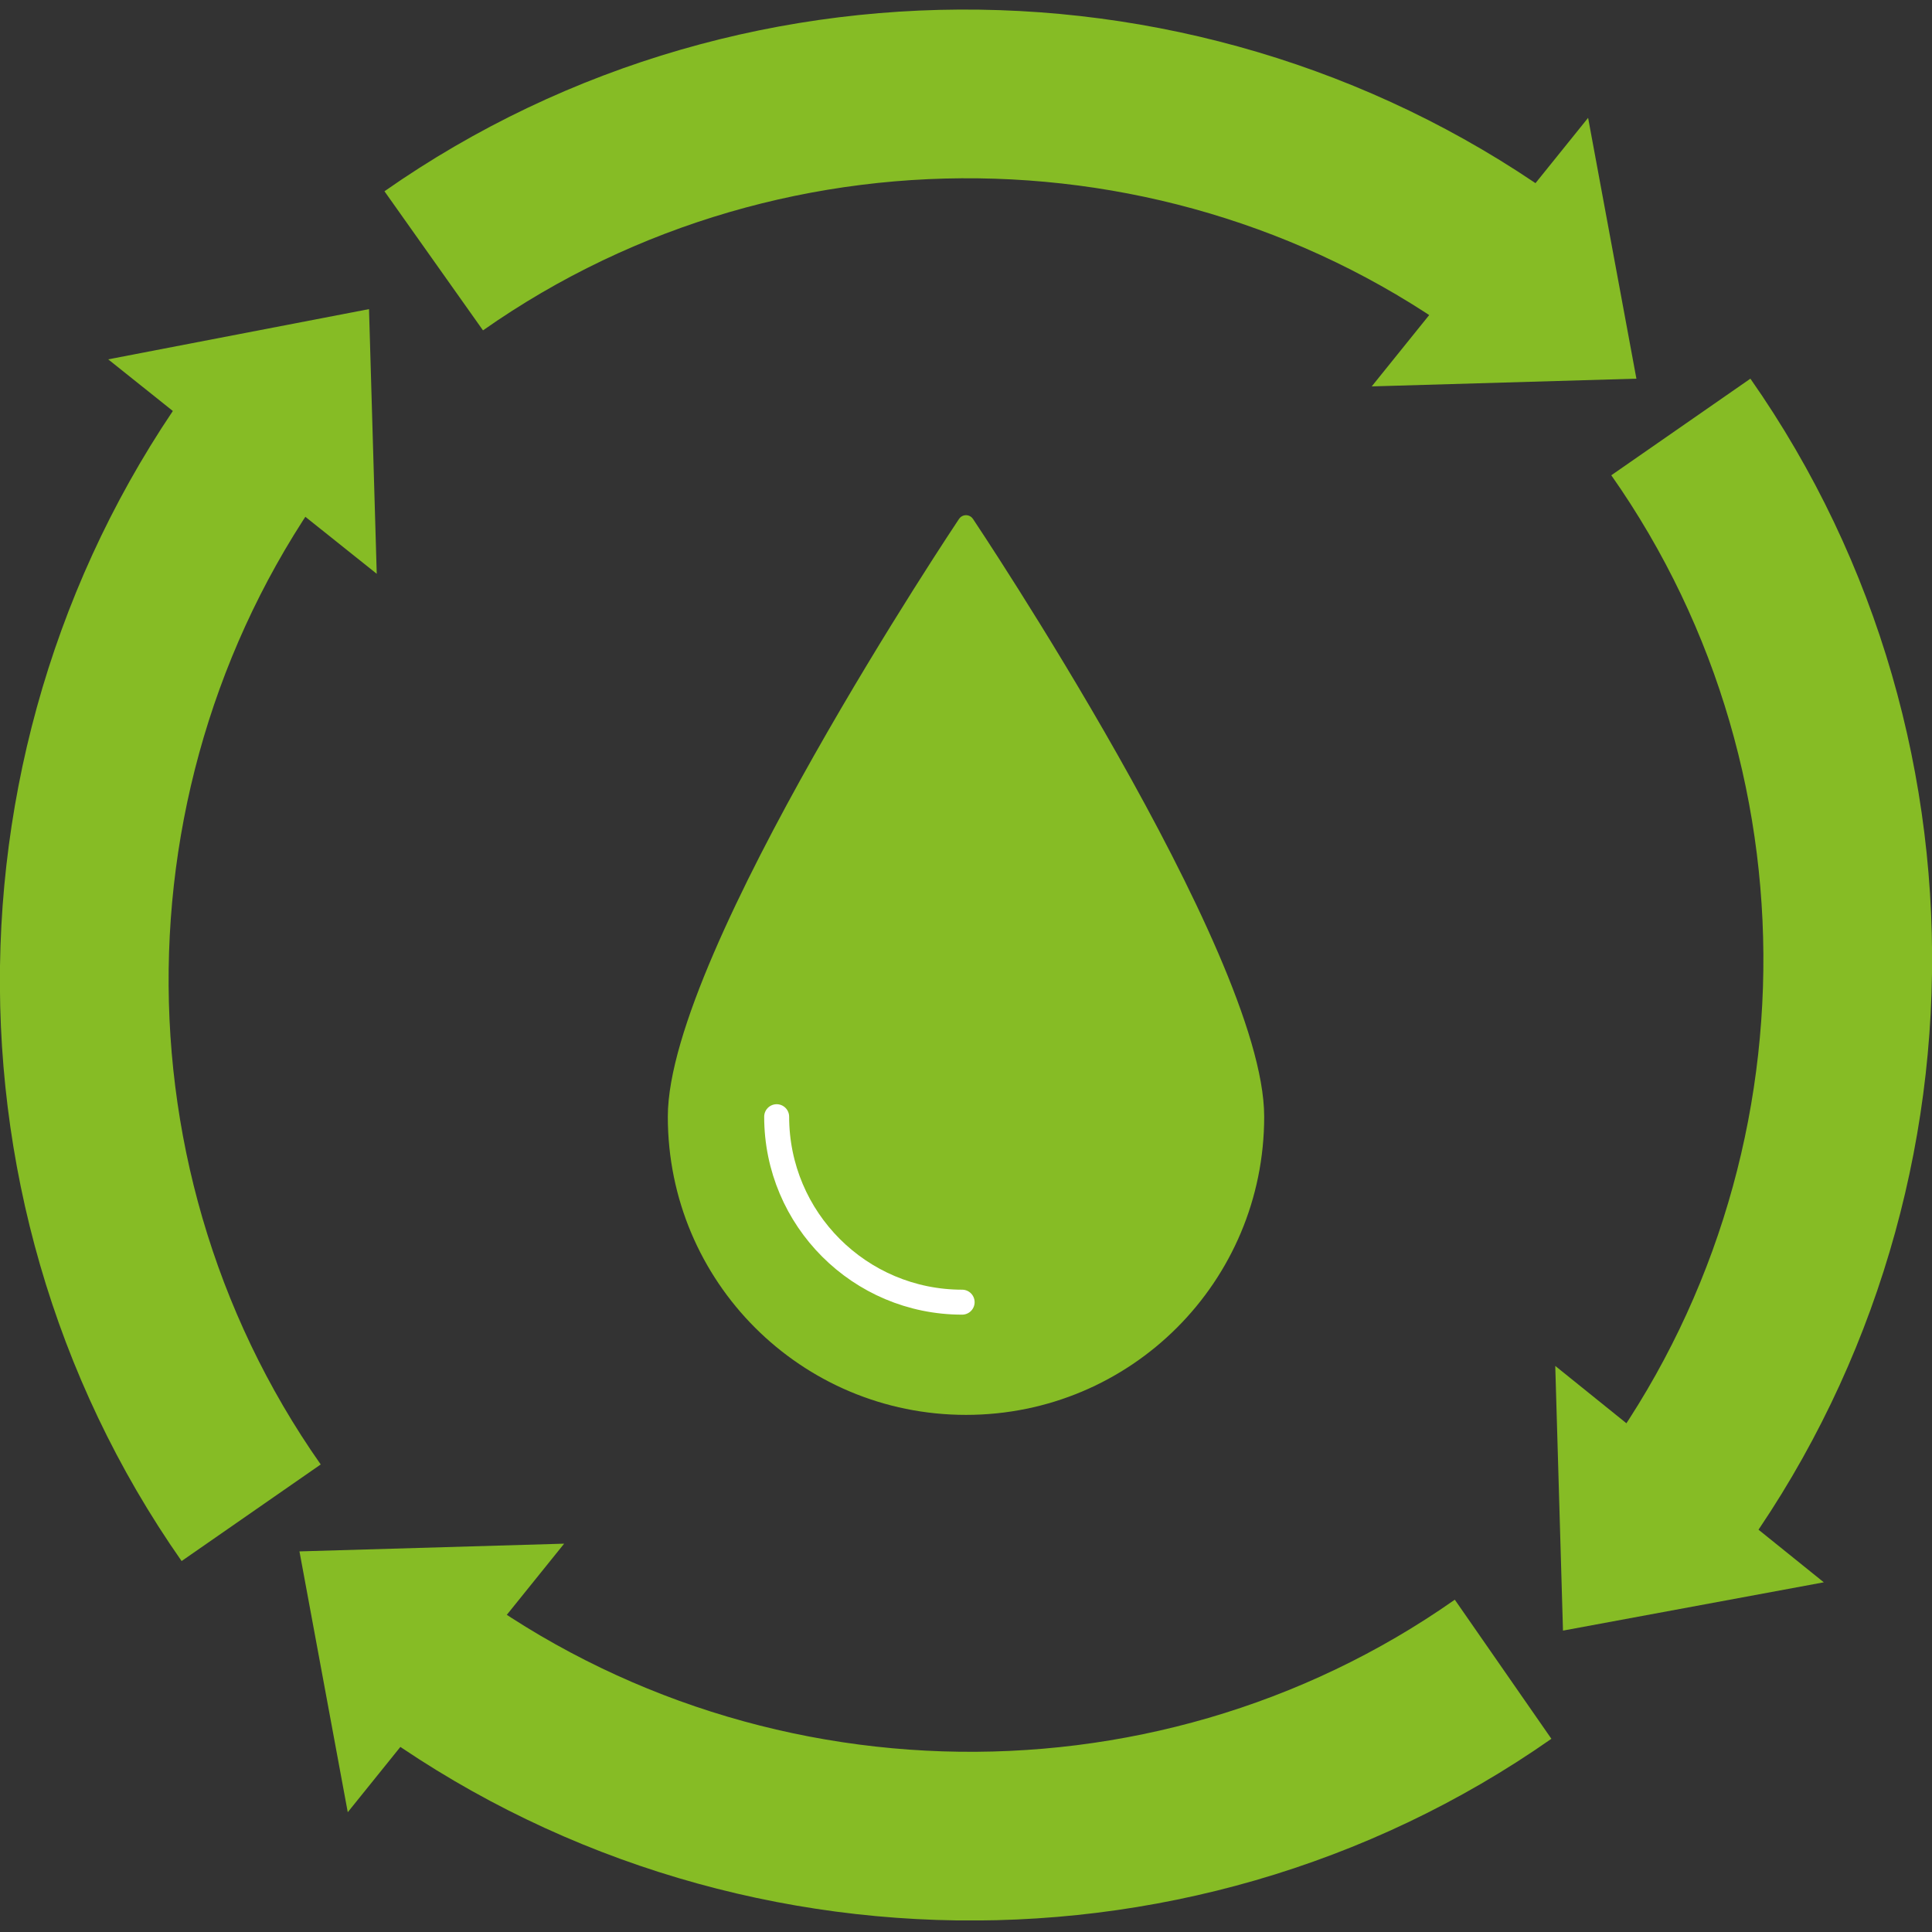
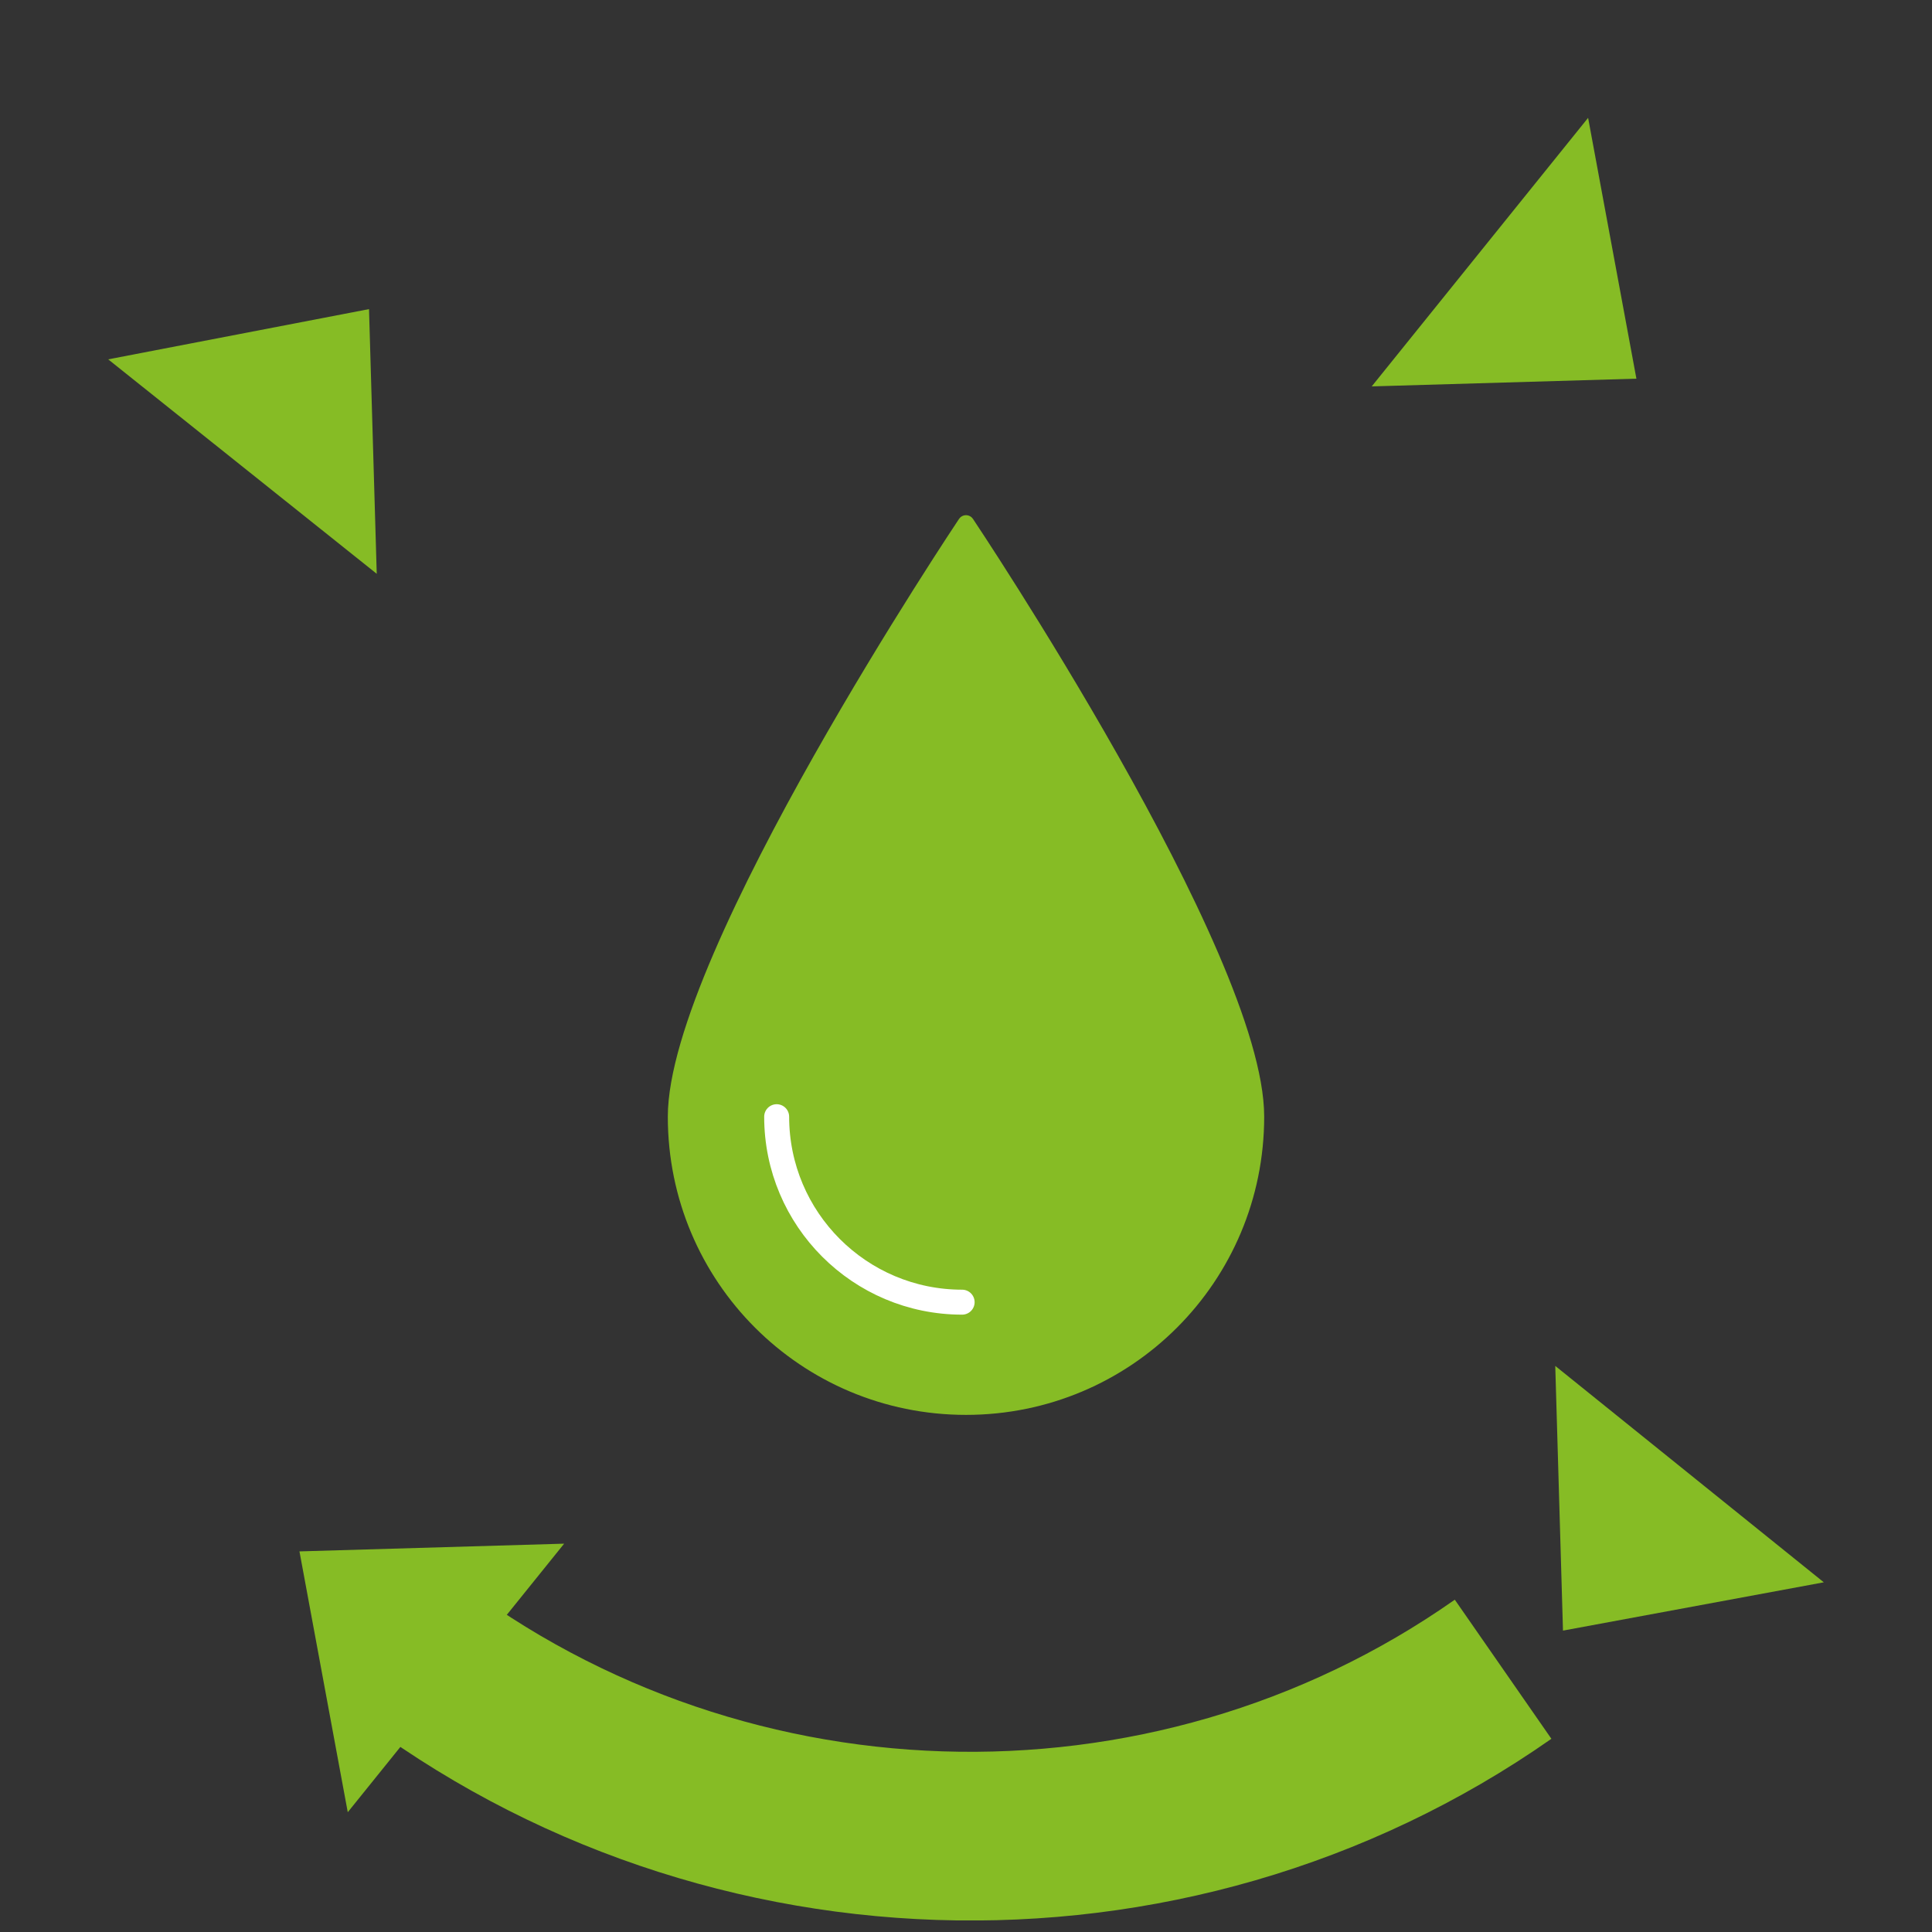
<svg xmlns="http://www.w3.org/2000/svg" xmlns:xlink="http://www.w3.org/1999/xlink" version="1.1" id="Ebene_1" x="0px" y="0px" viewBox="0 0 100 100" style="enable-background:new 0 0 100 100;" xml:space="preserve">
  <rect x="0" y="0" width="100" height="100" fill="#333333" stroke="none" />
  <style type="text/css">
	.st0{clip-path:url(#SVGID_00000059293988772226502700000015118817513340655287_);fill:#86BC25;}
	.st1{fill:#86BC25;}
	.st2{clip-path:url(#SVGID_00000105411301996992032770000016921951699233036476_);fill:#86BC25;}
	.st3{clip-path:url(#SVGID_00000031166587200924625830000015459534241762528175_);fill:#86BC25;}
	.st4{clip-path:url(#SVGID_00000003100160706597328740000007166511882983536568_);fill:#86BC25;}
	.st5{clip-path:url(#SVGID_00000042716377046562701670000000497575565675259055_);fill:#86BC25;}
	
		.st6{clip-path:url(#SVGID_00000042716377046562701670000000497575565675259055_);fill:none;stroke:#86BC25;stroke-width:0.868;stroke-linejoin:round;stroke-miterlimit:10;}
	
		.st7{clip-path:url(#SVGID_00000042716377046562701670000000497575565675259055_);fill:none;stroke:#FFFFFF;stroke-width:1.292;stroke-linecap:round;stroke-linejoin:round;stroke-miterlimit:10;}
</style>
  <g>
    <defs>
-       <rect id="SVGID_1_" y="0.5" width="100" height="98.9" />
-     </defs>
+       </defs>
    <clipPath id="SVGID_00000025402116483389936550000018187937378057901450_">
      <use xlink:href="#SVGID_1_" style="overflow:visible;" />
    </clipPath>
    <path style="clip-path:url(#SVGID_00000025402116483389936550000018187937378057901450_);fill:#86BC25;" d="M9.4,80.8   c-13.3-19-12.4-44.9,2.1-63l6.8,5.5C6.2,38.4,5.5,60,16.6,75.8L9.4,80.8z" />
  </g>
  <polygon class="st1" points="5.6,18.6 19.5,29.7 19.1,16 " />
  <g>
    <defs>
-       <rect id="SVGID_00000148655413338359392240000017557054061876646533_" y="0.5" width="100" height="98.9" />
-     </defs>
+       </defs>
    <clipPath id="SVGID_00000164503095060820143830000015092746084392166530_">
      <use xlink:href="#SVGID_00000148655413338359392240000017557054061876646533_" style="overflow:visible;" />
    </clipPath>
-     <path style="clip-path:url(#SVGID_00000164503095060820143830000015092746084392166530_);fill:#86BC25;" d="M19.9,9.9   c19-13.3,44.9-12.4,63,2.1l-5.5,6.8C62.4,6.7,40.8,6,25,17.1L19.9,9.9z" />
+     <path style="clip-path:url(#SVGID_00000164503095060820143830000015092746084392166530_);fill:#86BC25;" d="M19.9,9.9   c19-13.3,44.9-12.4,63,2.1C62.4,6.7,40.8,6,25,17.1L19.9,9.9z" />
  </g>
  <polygon class="st1" points="82.2,6.1 71,20 84.7,19.6 " />
  <g>
    <defs>
      <rect id="SVGID_00000146490839098905047650000014033274200602808752_" y="0.5" width="100" height="98.9" />
    </defs>
    <clipPath id="SVGID_00000016047935919896690430000002506977817114266497_">
      <use xlink:href="#SVGID_00000146490839098905047650000014033274200602808752_" style="overflow:visible;" />
    </clipPath>
-     <path style="clip-path:url(#SVGID_00000016047935919896690430000002506977817114266497_);fill:#86BC25;" d="M90.6,19.6   c13.3,19,12.4,44.9-2.1,63l-6.8-5.5C93.8,62,94.5,40.4,83.4,24.6L90.6,19.6z" />
  </g>
  <polygon class="st1" points="94.4,81.9 80.5,70.7 80.9,84.4 " />
  <g>
    <defs>
      <rect id="SVGID_00000094598128407686486990000000526232603562538405_" y="0.5" width="100" height="98.9" />
    </defs>
    <clipPath id="SVGID_00000178899064537191008650000008972122377624216497_">
      <use xlink:href="#SVGID_00000094598128407686486990000000526232603562538405_" style="overflow:visible;" />
    </clipPath>
    <path style="clip-path:url(#SVGID_00000178899064537191008650000008972122377624216497_);fill:#86BC25;" d="M80.3,90   c-19,13.3-44.9,12.4-63-2.1l5.5-6.8c15.1,12.1,36.7,12.8,52.5,1.7L80.3,90z" />
  </g>
  <polygon class="st1" points="18,93.8 29.2,79.9 15.5,80.3 " />
  <g>
    <defs>
      <rect id="SVGID_00000041267310322390074410000010826101091247006367_" y="0.5" width="100" height="98.9" />
    </defs>
    <clipPath id="SVGID_00000131351829128784103860000011636451080631275437_">
      <use xlink:href="#SVGID_00000041267310322390074410000010826101091247006367_" style="overflow:visible;" />
    </clipPath>
    <path style="clip-path:url(#SVGID_00000131351829128784103860000011636451080631275437_);fill:#86BC25;" d="M65,57.8   c0,8.3-6.7,15-15,15s-15-6.7-15-15c0-8.3,15-30.7,15-30.7S65,49.5,65,57.8" />
    <path style="clip-path:url(#SVGID_00000131351829128784103860000011636451080631275437_);fill:none;stroke:#86BC25;stroke-width:0.868;stroke-linejoin:round;stroke-miterlimit:10;" d="   M65,57.8c0,8.3-6.7,15-15,15s-15-6.7-15-15c0-8.3,15-30.7,15-30.7S65,49.5,65,57.8z" />
    <path style="clip-path:url(#SVGID_00000131351829128784103860000011636451080631275437_);fill:#86BC25;" d="M49.8,67.4   c-5.3,0-9.6-4.3-9.6-9.6" />
    <path style="clip-path:url(#SVGID_00000131351829128784103860000011636451080631275437_);fill:none;stroke:#FFFFFF;stroke-width:1.292;stroke-linecap:round;stroke-linejoin:round;stroke-miterlimit:10;" d="   M49.8,67.4c-5.3,0-9.6-4.3-9.6-9.6" />
  </g>
</svg>